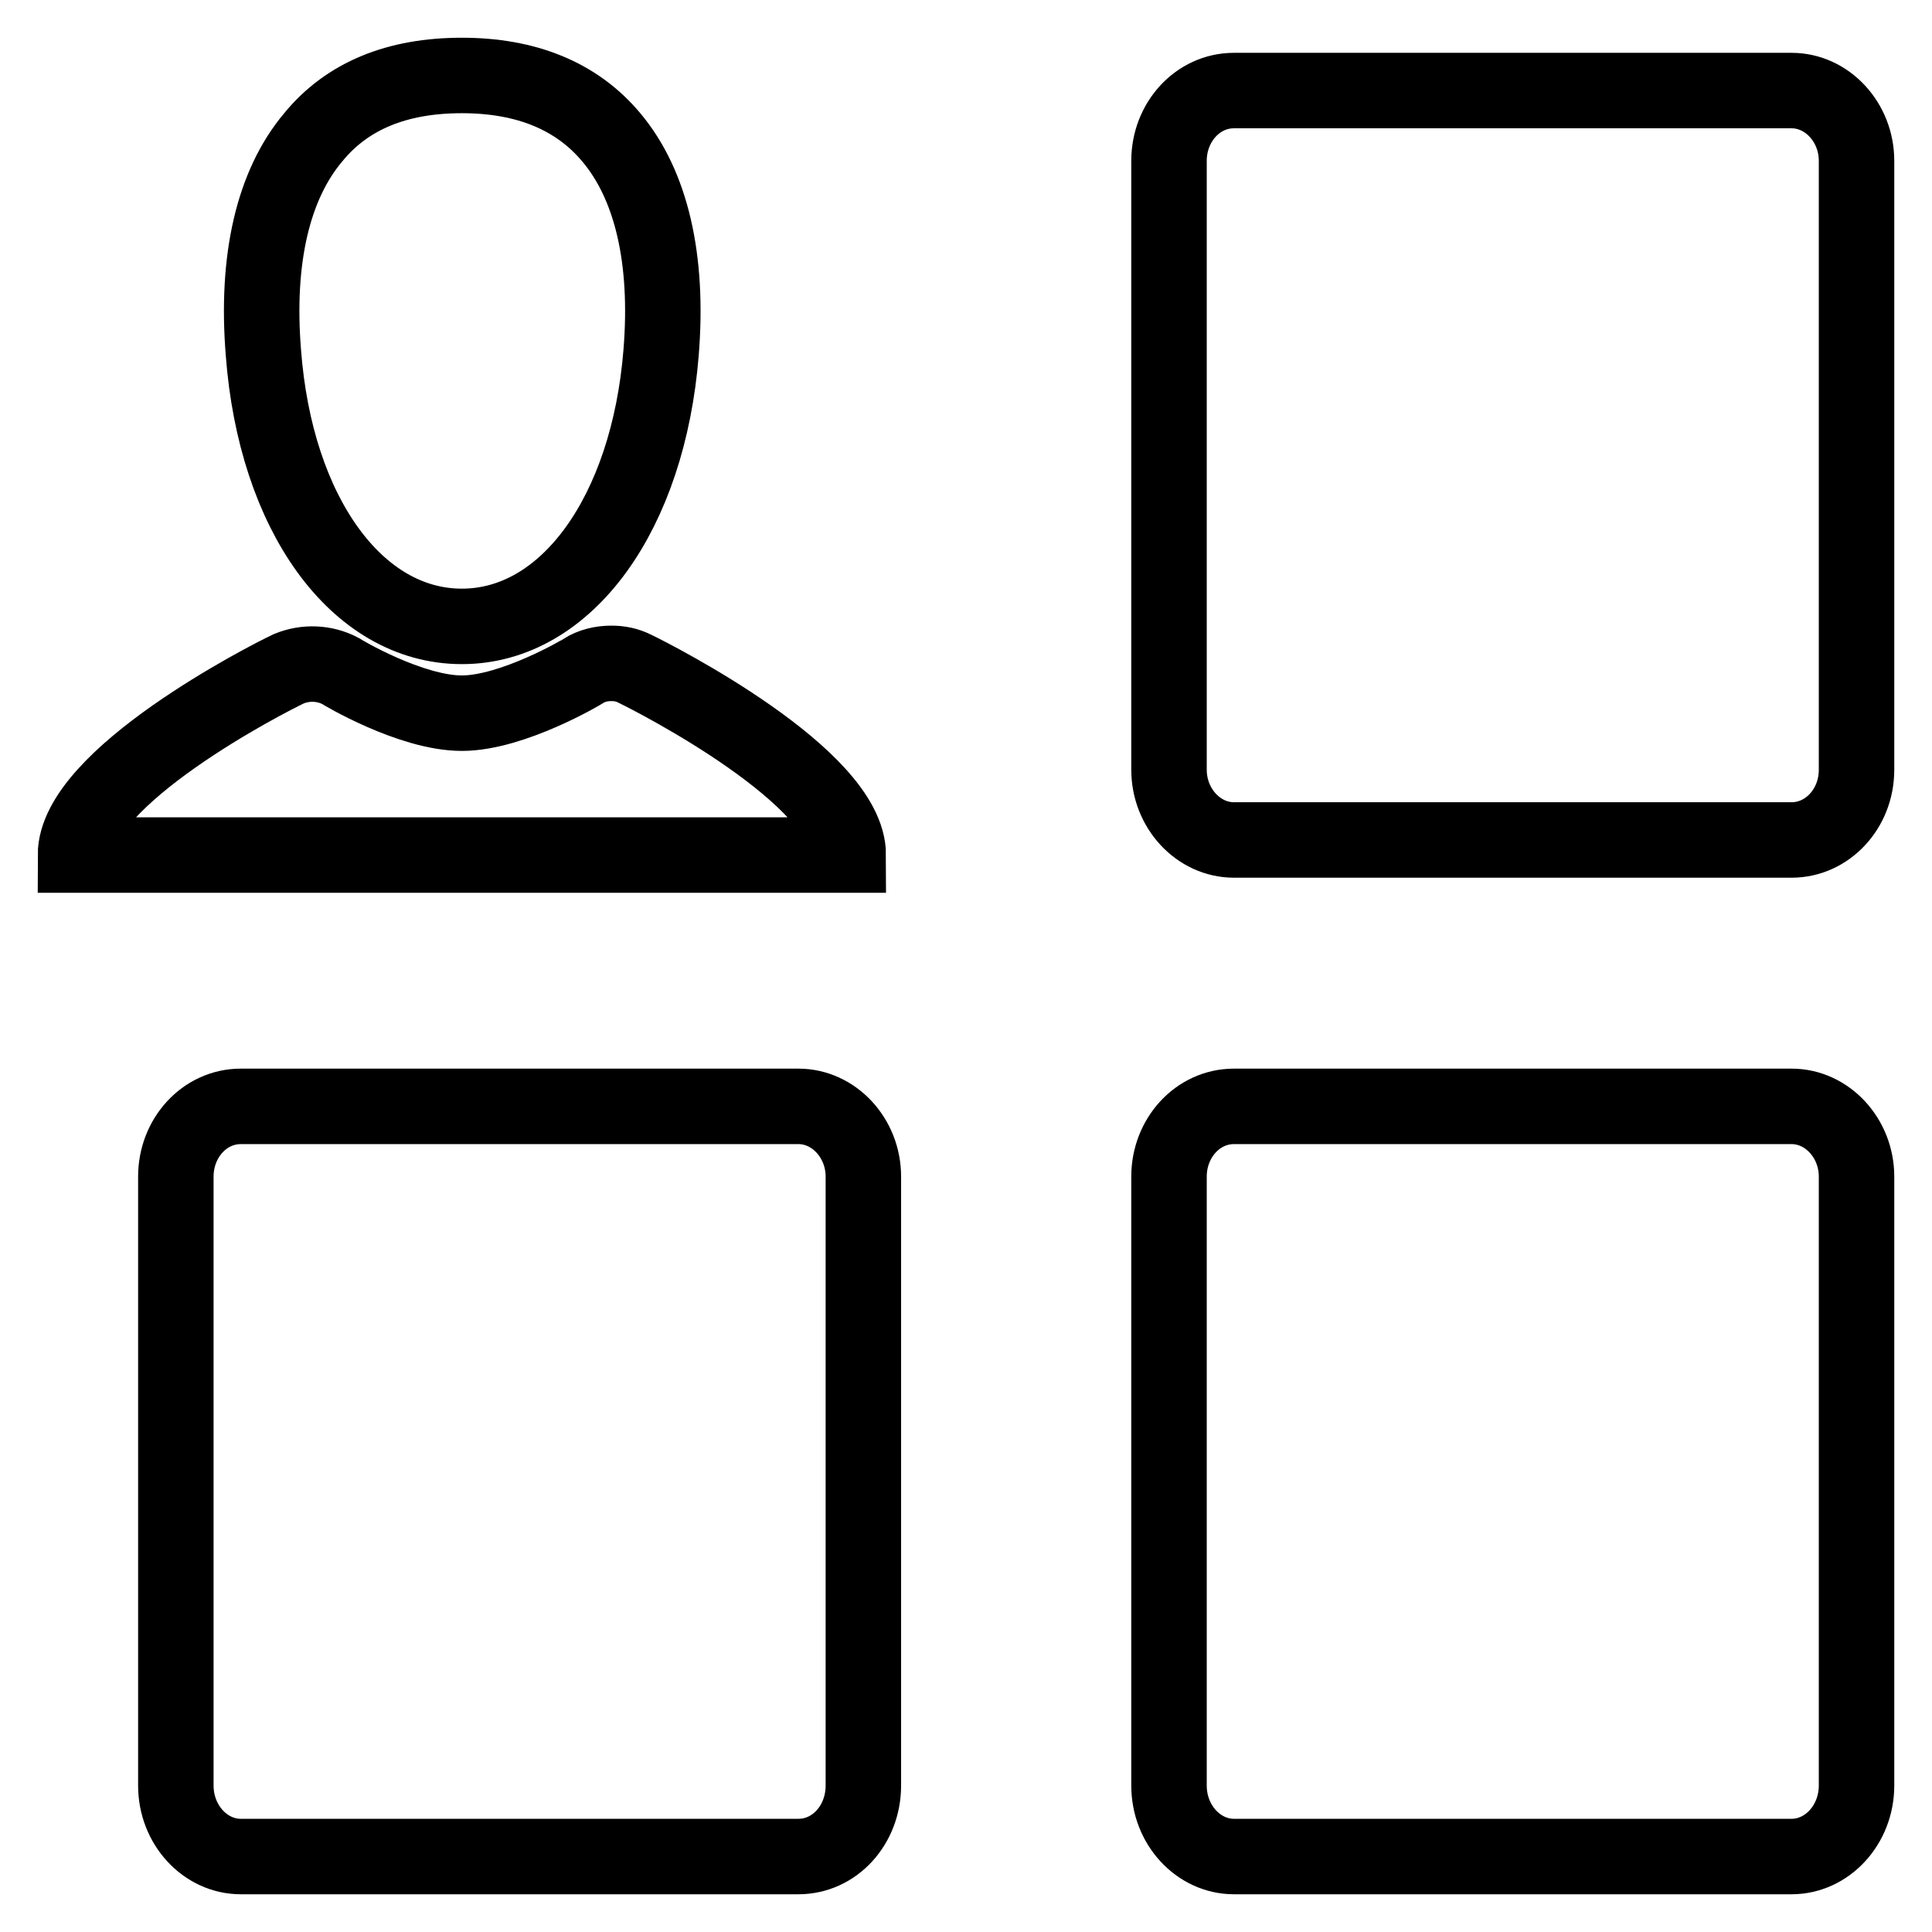
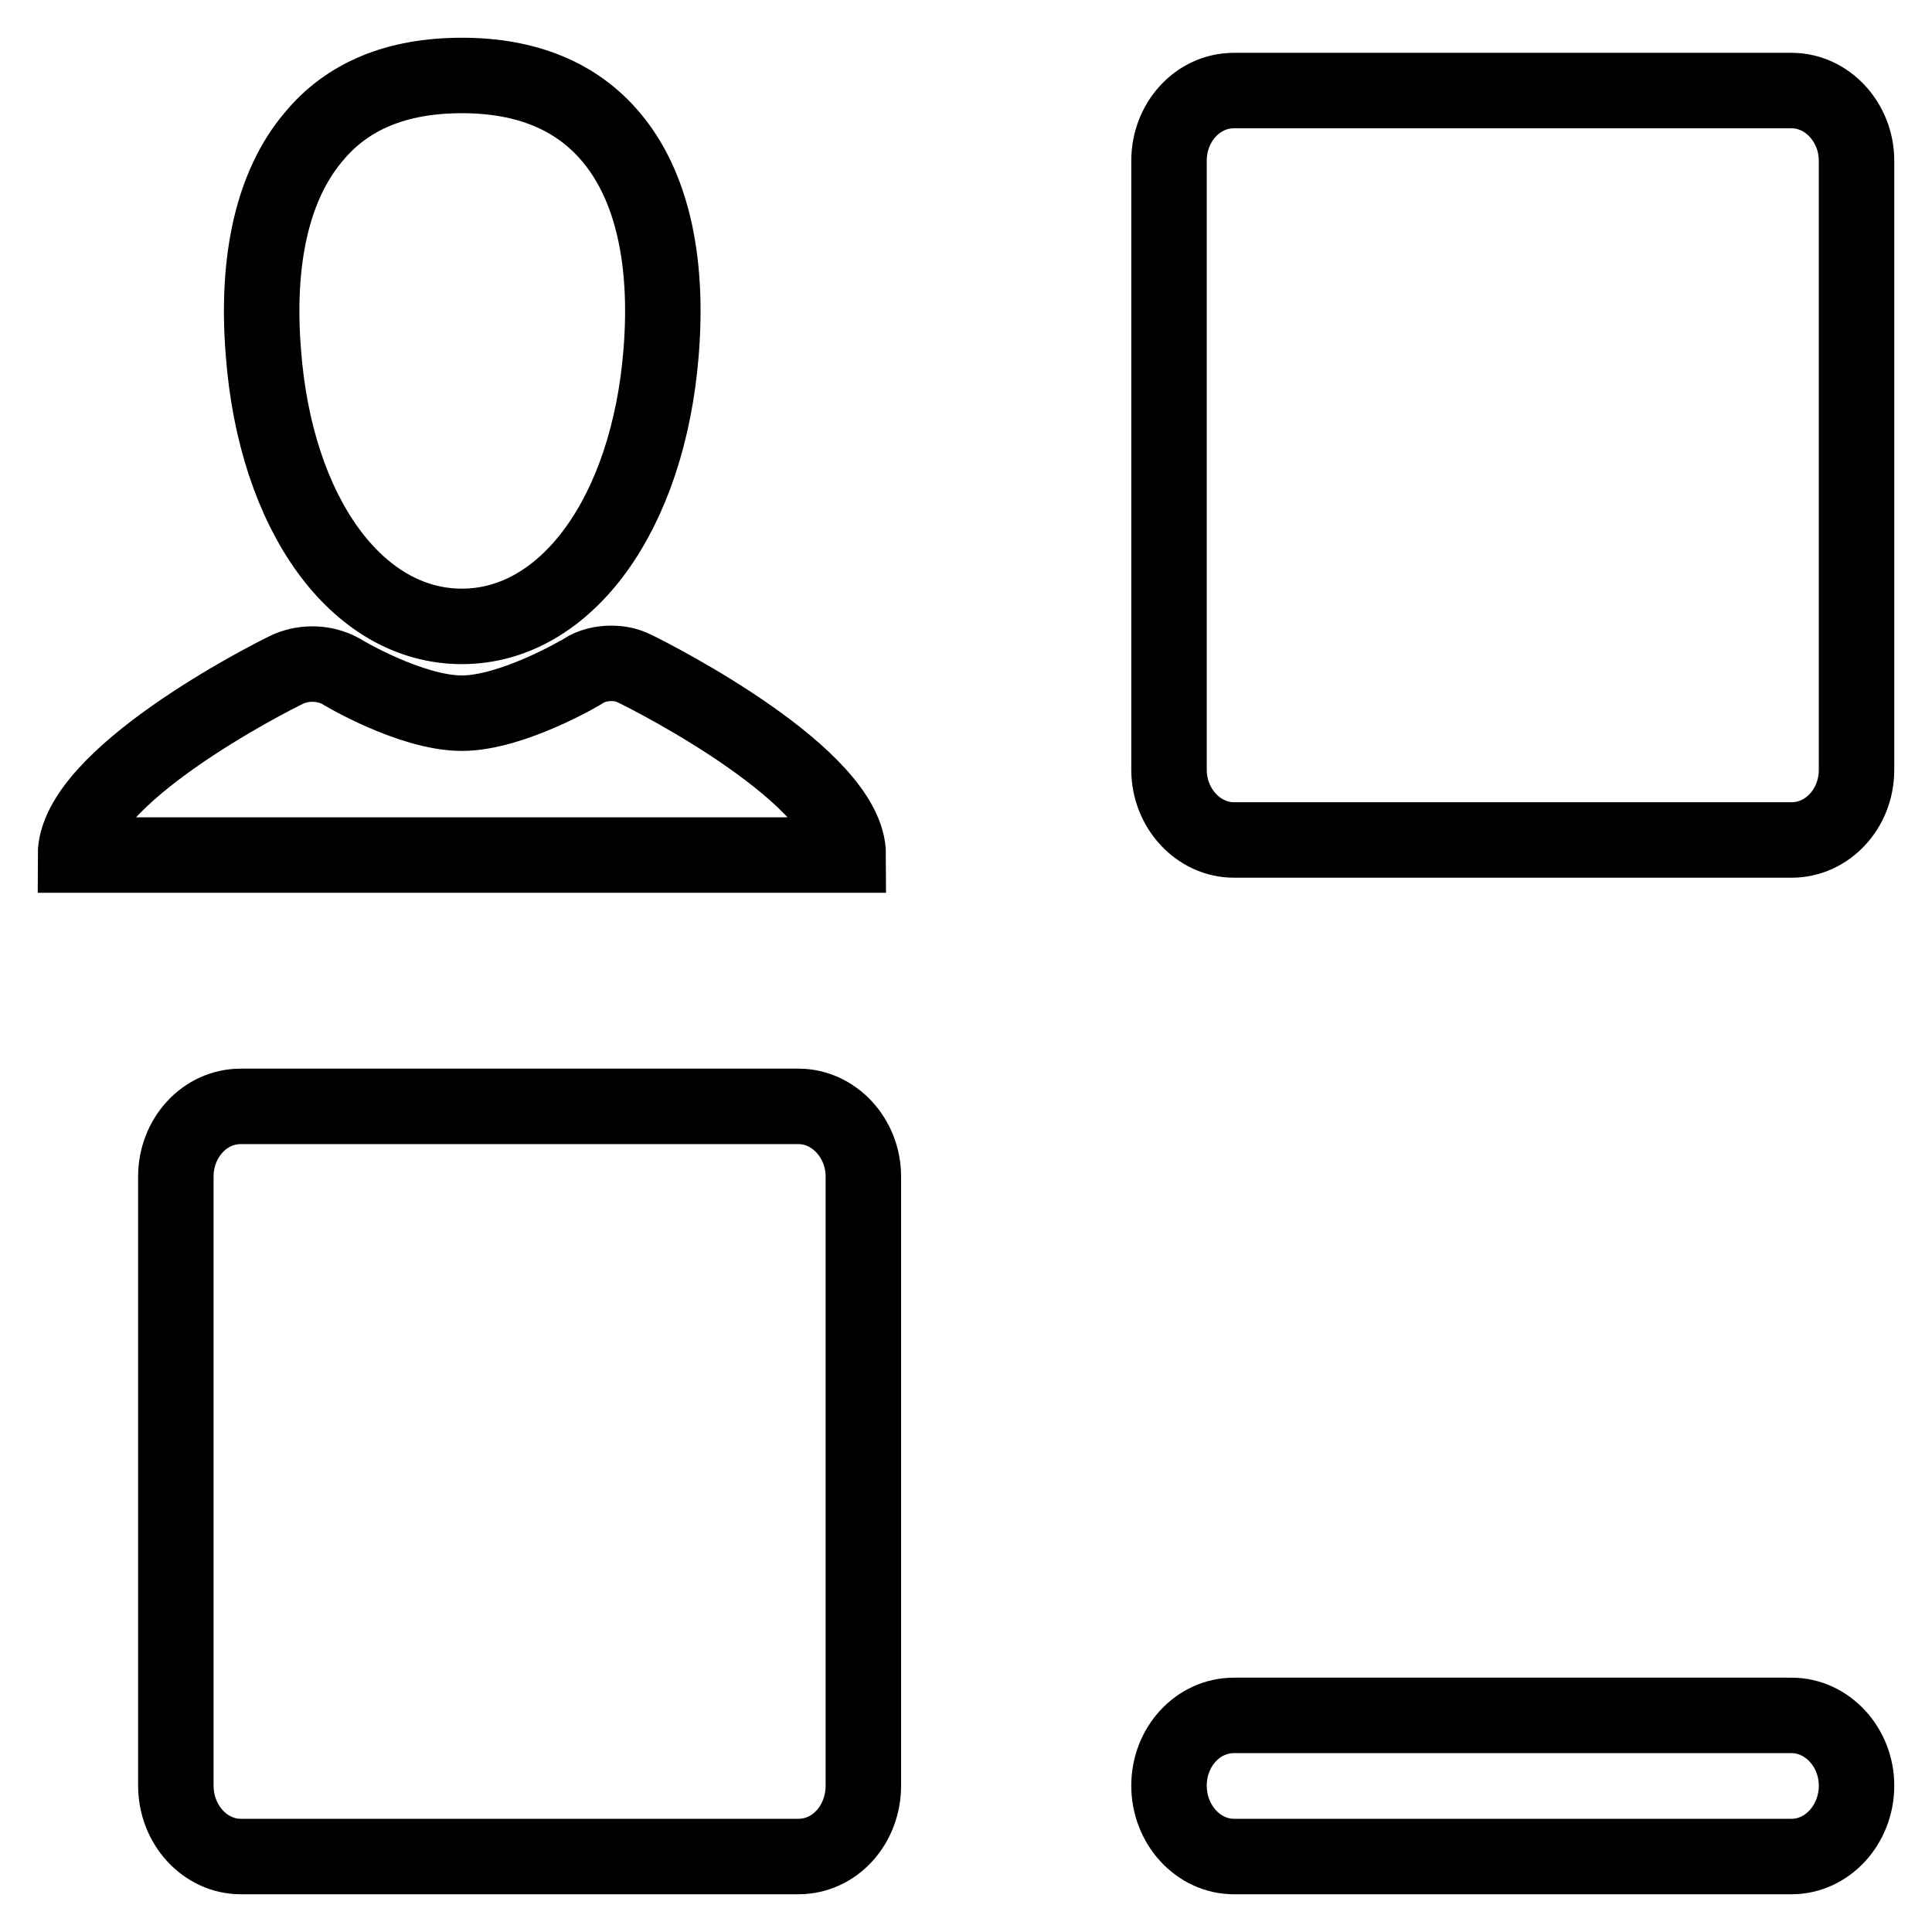
<svg xmlns="http://www.w3.org/2000/svg" version="1.1" x="0px" y="0px" viewBox="0 0 256 256" enable-background="new 0 0 256 256" xml:space="preserve">
  <g>
-     <path stroke-width="10" fill-opacity="0" stroke="#000000" d="M61.2,83c13.9,0,24.7-15,26.4-36.3c1-12.4-1.3-22.2-6.6-28.5C76.4,12.7,69.7,10,61.2,10 c-8.6,0-15.2,2.7-19.7,8.2c-5.3,6.3-7.6,16.1-6.6,28.5C36.5,68.1,47.3,83,61.2,83z M84.1,88.6c-1-0.5-2-0.7-3.1-0.7 c-1.3,0-2.6,0.3-3.7,1c-0.1,0.1-9.4,5.6-16.1,5.6c-6.8,0-16-5.5-16.1-5.6c-2.1-1.1-4.6-1.2-6.8-0.3C35.3,90,10,103,10,113.3h102.4 C112.4,103,87,90,84.1,88.6z M246,102c0,5.2-3.9,9.3-8.6,9.3h-73.9c-4.7,0-8.6-4.2-8.6-9.3V21.3c0-5.1,3.8-9.3,8.6-9.3h73.9 c4.7,0,8.6,4.2,8.6,9.3V102z M246,236.6c0,5.2-3.9,9.4-8.6,9.4h-73.9c-4.7,0-8.6-4.2-8.6-9.4v-80.7c0-5.1,3.8-9.3,8.6-9.3h73.9 c4.7,0,8.6,4.2,8.6,9.3V236.6z M114.4,236.6c0,5.2-3.8,9.4-8.6,9.4H31.9c-4.7,0-8.6-4.2-8.6-9.4v-80.7c0-5.1,3.8-9.3,8.6-9.3h73.9 c4.7,0,8.6,4.2,8.6,9.3V236.6z" />
+     <path stroke-width="10" fill-opacity="0" stroke="#000000" d="M61.2,83c13.9,0,24.7-15,26.4-36.3c1-12.4-1.3-22.2-6.6-28.5C76.4,12.7,69.7,10,61.2,10 c-8.6,0-15.2,2.7-19.7,8.2c-5.3,6.3-7.6,16.1-6.6,28.5C36.5,68.1,47.3,83,61.2,83z M84.1,88.6c-1-0.5-2-0.7-3.1-0.7 c-1.3,0-2.6,0.3-3.7,1c-0.1,0.1-9.4,5.6-16.1,5.6c-6.8,0-16-5.5-16.1-5.6c-2.1-1.1-4.6-1.2-6.8-0.3C35.3,90,10,103,10,113.3h102.4 C112.4,103,87,90,84.1,88.6z M246,102c0,5.2-3.9,9.3-8.6,9.3h-73.9c-4.7,0-8.6-4.2-8.6-9.3V21.3c0-5.1,3.8-9.3,8.6-9.3h73.9 c4.7,0,8.6,4.2,8.6,9.3V102z M246,236.6c0,5.2-3.9,9.4-8.6,9.4h-73.9c-4.7,0-8.6-4.2-8.6-9.4c0-5.1,3.8-9.3,8.6-9.3h73.9 c4.7,0,8.6,4.2,8.6,9.3V236.6z M114.4,236.6c0,5.2-3.8,9.4-8.6,9.4H31.9c-4.7,0-8.6-4.2-8.6-9.4v-80.7c0-5.1,3.8-9.3,8.6-9.3h73.9 c4.7,0,8.6,4.2,8.6,9.3V236.6z" />
  </g>
</svg>